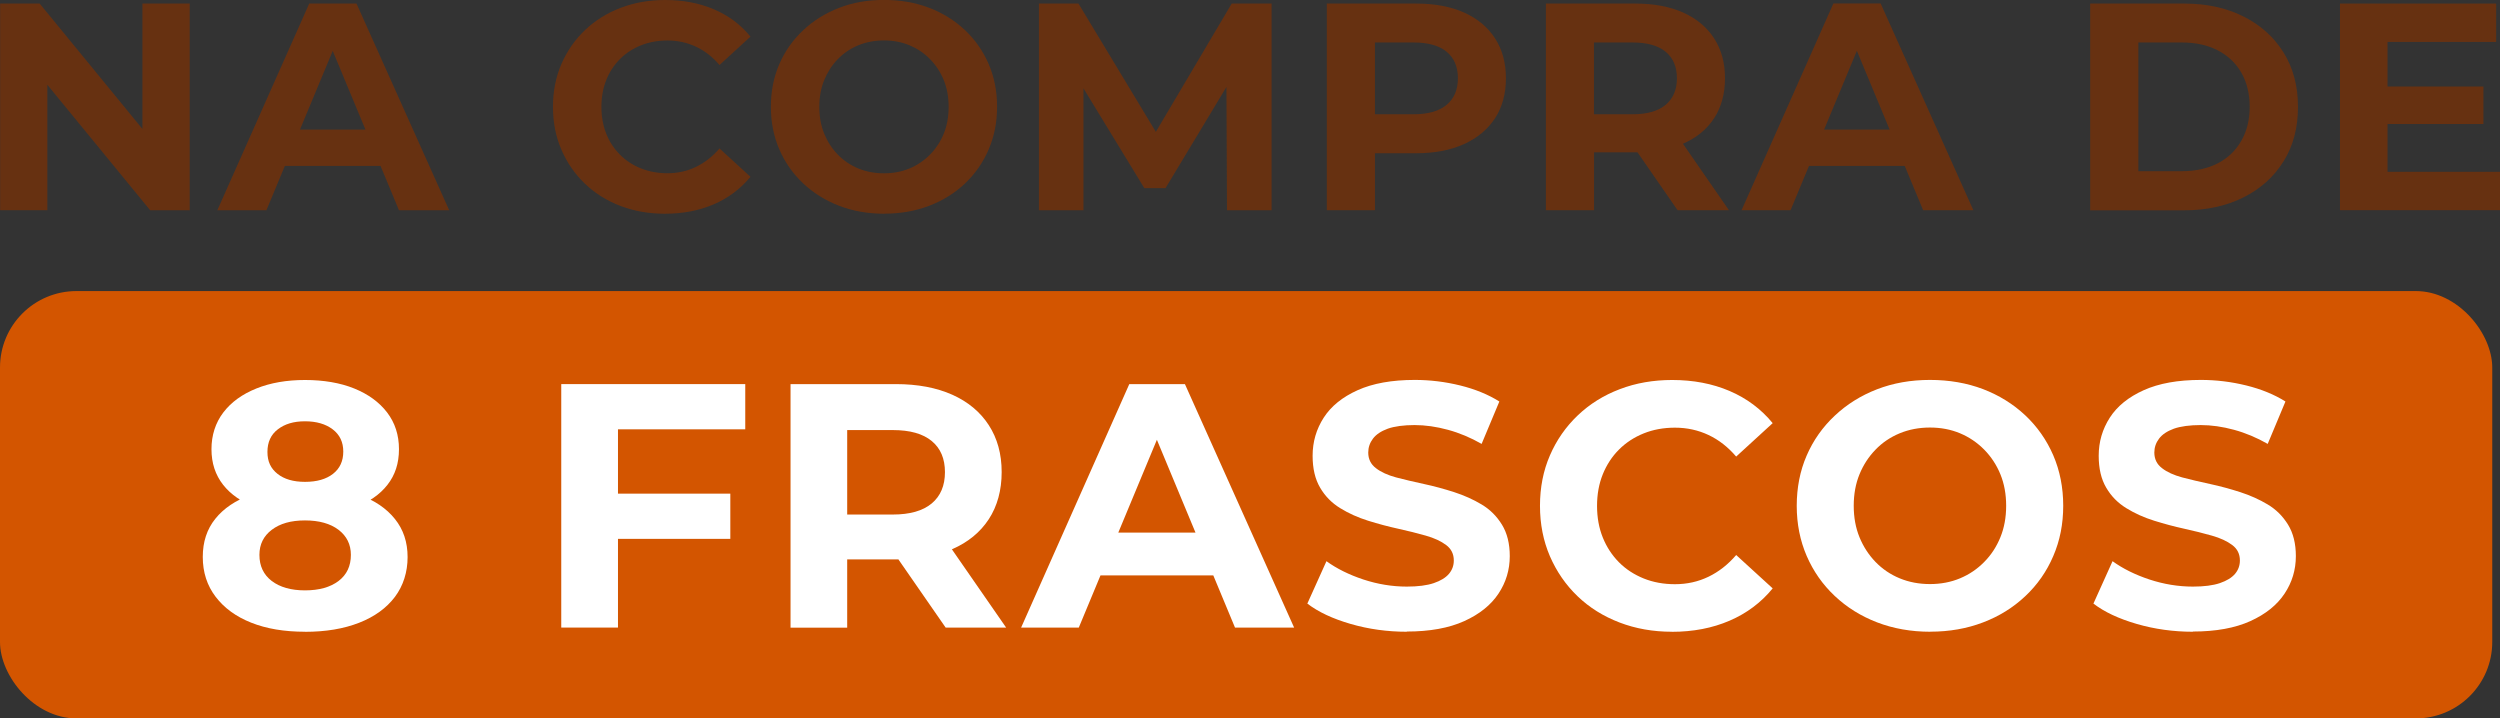
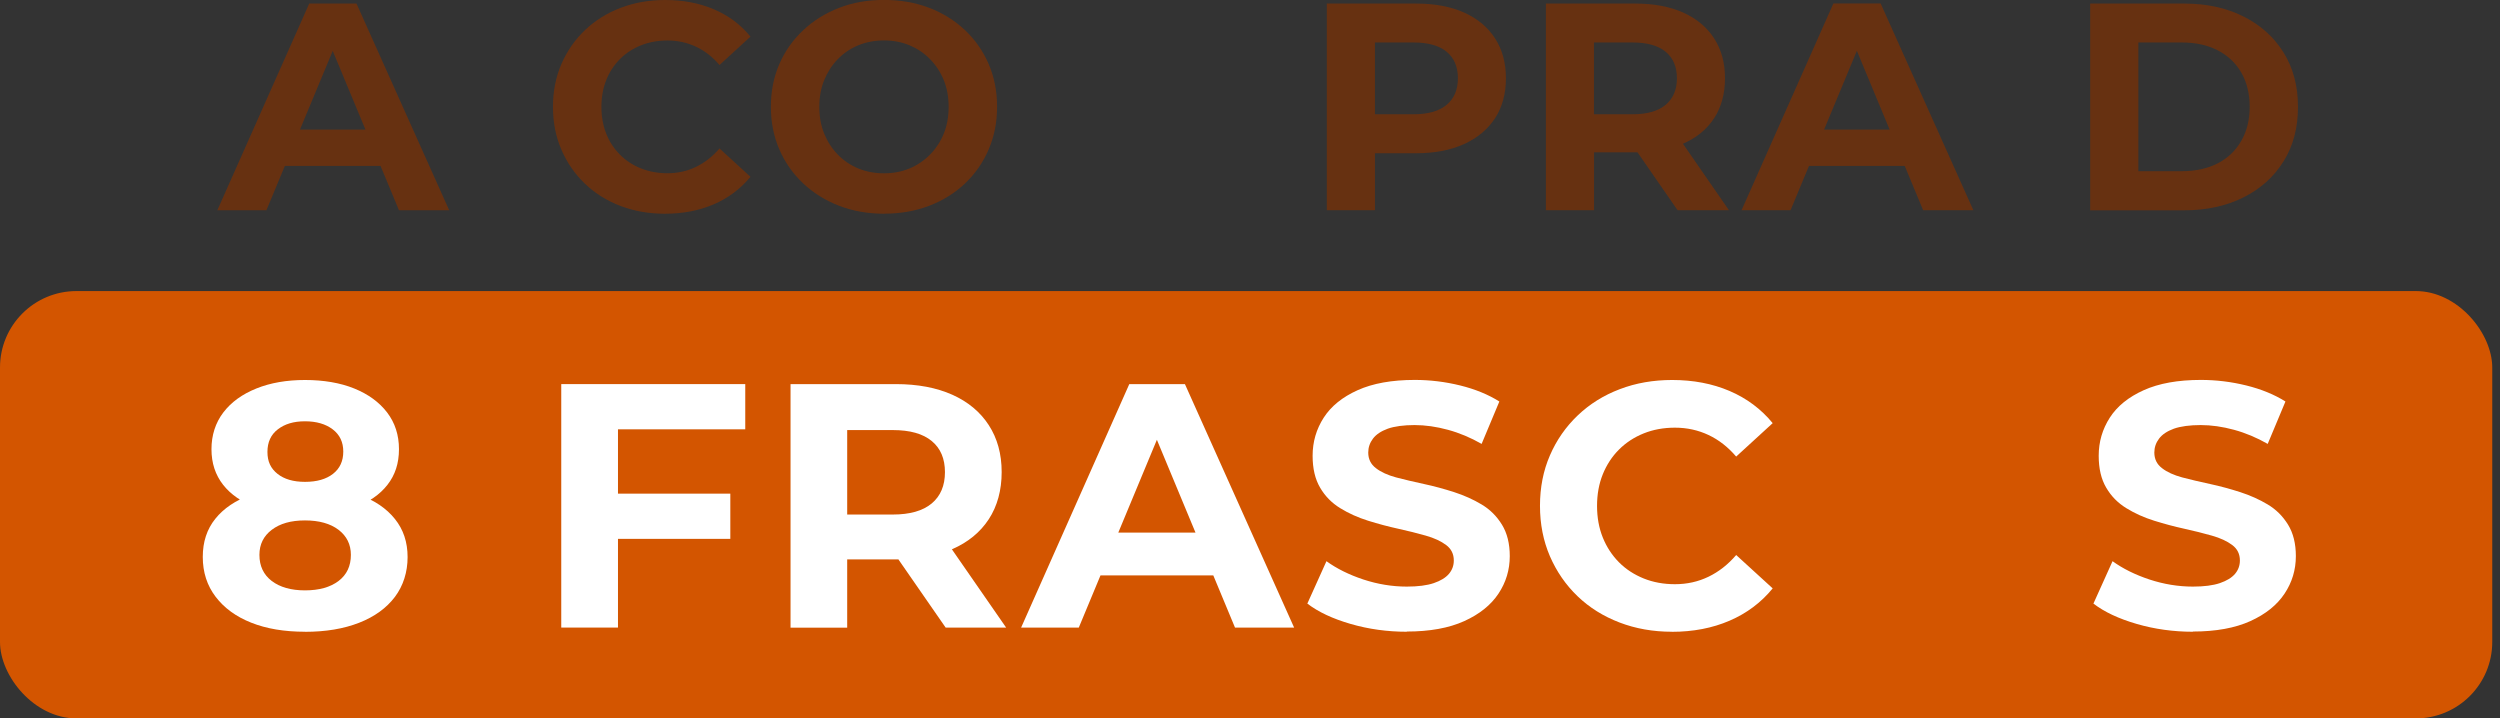
<svg xmlns="http://www.w3.org/2000/svg" id="uuid-124ce095-e248-4eb1-97f3-a856ffc7053c" viewBox="0 0 364.94 104.88">
  <rect x="0" y="0" width="364.94" height="104.88" fill="#333333" stroke="none" />
  <g id="uuid-2fc0bbfe-ed0a-478b-a1f8-4d7094bf1945">
    <rect y="42.49" width="363.81" height="62.38" rx="11.16" ry="11.16" style="fill:#d35500; stroke-width:0px;" />
-     <path d="M.02,30.68V.52h5.77l17.8,21.72h-2.8V.52h6.9v30.17h-5.77L4.11,8.96h2.8v21.72H.02Z" style="fill:#673111; stroke-width:0px;" />
    <path d="M31.73,30.68L45.14.52h6.9l13.53,30.17h-7.33l-11.07-26.63h2.8l-11.08,26.63h-7.15ZM38.5,24.22l1.77-5.3h15.6l1.81,5.3h-19.18Z" style="fill:#673111; stroke-width:0px;" />
    <path d="M97.06,31.2c-2.33,0-4.49-.38-6.49-1.14-2-.76-3.73-1.85-5.19-3.25-1.47-1.41-2.61-3.06-3.43-4.96-.82-1.9-1.23-3.98-1.23-6.25s.41-4.35,1.23-6.25c.82-1.9,1.97-3.55,3.45-4.96,1.48-1.41,3.22-2.49,5.21-3.25,2-.76,4.16-1.14,6.49-1.14,2.61,0,4.98.45,7.11,1.36,2.13.9,3.91,2.23,5.34,3.99l-4.52,4.14c-1.01-1.18-2.15-2.07-3.43-2.67s-2.67-.91-4.16-.91c-1.41,0-2.7.24-3.88.71-1.18.47-2.2,1.14-3.06,2-.86.86-1.53,1.88-2,3.06-.47,1.18-.71,2.49-.71,3.92s.24,2.74.71,3.92,1.14,2.2,2,3.06c.86.86,1.88,1.53,3.06,2,1.18.47,2.47.71,3.88.71,1.49,0,2.88-.31,4.16-.93,1.28-.62,2.42-1.51,3.43-2.69l4.52,4.14c-1.44,1.75-3.22,3.09-5.34,4.01-2.13.92-4.51,1.38-7.15,1.38Z" style="fill:#673111; stroke-width:0px;" />
    <path d="M129.08,31.2c-2.38,0-4.58-.39-6.59-1.16-2.01-.78-3.76-1.87-5.26-3.28-1.49-1.41-2.65-3.06-3.47-4.96-.82-1.9-1.23-3.96-1.23-6.21s.41-4.34,1.23-6.23,1.98-3.53,3.47-4.93c1.49-1.41,3.24-2.5,5.24-3.28,2-.78,4.19-1.16,6.57-1.16s4.57.38,6.57,1.14c2,.76,3.74,1.85,5.24,3.25,1.49,1.41,2.65,3.06,3.47,4.96.82,1.9,1.23,3.98,1.23,6.25s-.41,4.32-1.23,6.23-1.98,3.57-3.47,4.98c-1.49,1.41-3.24,2.49-5.24,3.25-2,.76-4.17,1.14-6.53,1.14ZM129.04,25.3c1.35,0,2.59-.24,3.73-.71,1.13-.47,2.13-1.15,3-2.03.86-.88,1.53-1.9,2-3.06.47-1.16.71-2.46.71-3.9s-.24-2.74-.71-3.9c-.47-1.16-1.14-2.18-2-3.06-.86-.88-1.86-1.55-3-2.03-1.14-.47-2.38-.71-3.73-.71s-2.6.24-3.75.71c-1.15.47-2.15,1.15-3,2.03-.85.88-1.51,1.9-1.98,3.06-.47,1.16-.71,2.46-.71,3.9s.24,2.74.71,3.9c.47,1.16,1.13,2.18,1.98,3.06.85.88,1.85,1.55,3,2.03,1.15.47,2.4.71,3.75.71Z" style="fill:#673111; stroke-width:0px;" />
-     <path d="M151.66,30.68V.52h5.77l12.84,21.29h-3.06L179.8.52h5.82v30.17h-6.51l-.09-20.12h1.29l-10.17,16.89h-3.1l-10.3-16.89h1.42v20.12h-6.51Z" style="fill:#673111; stroke-width:0px;" />
    <path d="M193.68,30.68V.52h13.06c2.7,0,5.03.44,6.98,1.31,1.95.88,3.46,2.13,4.52,3.77s1.59,3.58,1.59,5.82-.53,4.22-1.59,5.84-2.57,2.88-4.52,3.77c-1.95.89-4.28,1.34-6.98,1.34h-9.22l3.19-3.15v11.46h-7.02ZM200.71,20l-3.19-3.32h8.83c2.13,0,3.73-.46,4.83-1.38,1.09-.92,1.64-2.21,1.64-3.88s-.55-2.95-1.64-3.86c-1.09-.9-2.7-1.36-4.83-1.36h-8.83l3.19-3.32v17.11Z" style="fill:#673111; stroke-width:0px;" />
    <path d="M225.66,30.68V.52h13.06c2.7,0,5.03.44,6.98,1.31,1.95.88,3.46,2.13,4.52,3.77s1.59,3.58,1.59,5.82-.53,4.22-1.59,5.84-2.57,2.86-4.52,3.71c-1.95.85-4.28,1.27-6.98,1.27h-9.22l3.19-3.02v11.46h-7.02ZM232.68,20l-3.19-3.32h8.83c2.13,0,3.73-.46,4.83-1.38,1.09-.92,1.64-2.21,1.64-3.88s-.55-2.95-1.64-3.86c-1.09-.9-2.7-1.36-4.83-1.36h-8.83l3.19-3.32v17.11ZM244.88,30.68l-7.58-10.95h7.5l7.58,10.95h-7.5Z" style="fill:#673111; stroke-width:0px;" />
    <path d="M254.23,30.68l13.4-30.17h6.9l13.53,30.17h-7.33l-11.07-26.63h2.8l-11.08,26.63h-7.15ZM260.99,24.22l1.77-5.3h15.6l1.81,5.3h-19.18Z" style="fill:#673111; stroke-width:0px;" />
    <path d="M305.12,30.68V.52h13.7c3.27,0,6.16.62,8.66,1.88,2.5,1.25,4.45,3,5.86,5.26,1.41,2.26,2.11,4.91,2.11,7.95s-.7,5.7-2.11,7.95c-1.41,2.26-3.36,4.01-5.86,5.26-2.5,1.25-5.39,1.88-8.66,1.88h-13.7ZM312.15,24.99h6.33c2.01,0,3.76-.38,5.24-1.14,1.48-.76,2.63-1.85,3.45-3.28.82-1.42,1.23-3.08,1.23-4.98s-.41-3.59-1.23-5c-.82-1.41-1.97-2.49-3.45-3.25-1.48-.76-3.23-1.14-5.24-1.14h-6.33v18.79Z" style="fill:#673111; stroke-width:0px;" />
-     <path d="M348.52,25.08h16.42v5.6h-23.36V.52h22.8v5.6h-15.86v18.96ZM348,12.63h14.52v5.47h-14.52v-5.47Z" style="fill:#673111; stroke-width:0px;" />
    <path d="M44.52,92.22c-3.01,0-5.63-.44-7.84-1.32-2.22-.88-3.95-2.14-5.2-3.78-1.25-1.64-1.88-3.58-1.88-5.81s.61-4.06,1.83-5.58c1.22-1.52,2.95-2.69,5.2-3.5,2.25-.81,4.88-1.22,7.9-1.22s5.69.41,7.92,1.22c2.23.81,3.97,1.99,5.2,3.53,1.24,1.54,1.85,3.39,1.85,5.56s-.62,4.17-1.85,5.81c-1.24,1.64-2.98,2.9-5.23,3.78-2.25.88-4.88,1.32-7.9,1.32ZM44.52,75.16c-2.74,0-5.14-.37-7.18-1.12-2.05-.74-3.64-1.84-4.77-3.27-1.13-1.44-1.7-3.17-1.7-5.2s.58-3.85,1.73-5.36c1.15-1.51,2.76-2.67,4.82-3.5,2.06-.83,4.43-1.24,7.11-1.24s5.14.41,7.18,1.24c2.05.83,3.65,2,4.8,3.5,1.15,1.51,1.73,3.29,1.73,5.36s-.56,3.77-1.68,5.2c-1.12,1.44-2.71,2.53-4.77,3.27-2.06.75-4.49,1.12-7.26,1.12ZM44.52,86.18c2.06,0,3.7-.46,4.9-1.37,1.2-.91,1.8-2.18,1.8-3.81,0-1.52-.6-2.74-1.8-3.66-1.2-.91-2.84-1.37-4.9-1.37s-3.65.46-4.85,1.37c-1.2.91-1.8,2.13-1.8,3.66,0,1.62.6,2.89,1.8,3.81,1.2.91,2.82,1.37,4.85,1.37ZM44.52,70.34c1.73,0,3.09-.39,4.09-1.17,1-.78,1.5-1.86,1.5-3.25s-.52-2.47-1.55-3.25c-1.03-.78-2.38-1.17-4.04-1.17s-2.94.39-3.96,1.17c-1.02.78-1.52,1.88-1.52,3.3s.49,2.42,1.47,3.2c.98.78,2.32,1.17,4.01,1.17Z" style="fill:#fff; stroke-width:0px;" />
    <path d="M90.21,91.61h-8.28v-35.54h26.86v6.6h-18.58v28.94ZM89.55,72.06h17.06v6.6h-17.06v-6.6Z" style="fill:#fff; stroke-width:0px;" />
    <path d="M115.4,91.61v-35.54h15.38c3.18,0,5.92.52,8.23,1.55,2.3,1.03,4.08,2.51,5.33,4.44,1.25,1.93,1.88,4.21,1.88,6.85s-.63,4.97-1.88,6.88c-1.25,1.91-3.03,3.37-5.33,4.37-2.3,1-5.04,1.5-8.23,1.5h-10.87l3.76-3.55v13.51h-8.28ZM123.67,79.02l-3.76-3.91h10.41c2.5,0,4.4-.54,5.69-1.62,1.29-1.08,1.93-2.61,1.93-4.57s-.64-3.48-1.93-4.54c-1.29-1.07-3.18-1.6-5.69-1.6h-10.41l3.76-3.91v20.16ZM138.04,91.61l-8.94-12.9h8.83l8.94,12.9h-8.83Z" style="fill:#fff; stroke-width:0px;" />
    <path d="M149.06,91.61l15.79-35.54h8.12l15.94,35.54h-8.63l-13.05-31.38h3.3l-13.05,31.38h-8.43ZM157.03,83.99l2.08-6.24h18.38l2.13,6.24h-22.59Z" style="fill:#fff; stroke-width:0px;" />
    <path d="M205.36,92.22c-2.84,0-5.58-.38-8.2-1.14-2.62-.76-4.73-1.75-6.32-2.97l2.79-6.19c1.49,1.08,3.28,1.97,5.38,2.67,2.1.69,4.21,1.04,6.35,1.04,1.62,0,2.94-.17,3.94-.51,1-.34,1.73-.79,2.21-1.35.47-.56.71-1.21.71-1.95,0-.95-.37-1.7-1.12-2.26-.75-.56-1.73-1.02-2.97-1.37-1.24-.35-2.58-.69-4.04-1.01-1.46-.32-2.92-.71-4.39-1.17-1.47-.46-2.83-1.07-4.06-1.83-1.24-.76-2.22-1.76-2.94-3-.73-1.24-1.09-2.78-1.09-4.65,0-2.03.54-3.88,1.62-5.56,1.08-1.68,2.73-3.01,4.95-4.01,2.22-1,5-1.5,8.35-1.5,2.23,0,4.44.27,6.63.81,2.18.54,4.09,1.32,5.71,2.34l-2.59,6.19c-1.59-.91-3.23-1.6-4.92-2.06-1.69-.46-3.32-.69-4.87-.69s-2.93.18-3.91.53c-.98.36-1.7.84-2.16,1.45s-.69,1.29-.69,2.03c0,.95.37,1.71,1.12,2.28.74.58,1.73,1.02,2.94,1.35,1.22.32,2.57.64,4.06.96,1.49.32,2.96.72,4.42,1.19,1.45.47,2.79,1.07,4.01,1.8,1.22.73,2.21,1.71,2.97,2.95s1.14,2.77,1.14,4.59c0,2-.55,3.83-1.65,5.48-1.1,1.66-2.77,3-5,4.01s-5.03,1.52-8.38,1.52Z" style="fill:#fff; stroke-width:0px;" />
    <path d="M244.05,92.22c-2.74,0-5.29-.45-7.64-1.35-2.35-.9-4.39-2.17-6.12-3.83-1.73-1.66-3.07-3.61-4.04-5.84-.96-2.23-1.45-4.69-1.45-7.36s.48-5.13,1.45-7.36c.96-2.23,2.32-4.18,4.06-5.84,1.74-1.66,3.79-2.94,6.14-3.83,2.35-.9,4.9-1.34,7.64-1.34,3.08,0,5.87.53,8.38,1.6,2.5,1.07,4.6,2.63,6.3,4.7l-5.33,4.88c-1.19-1.39-2.53-2.44-4.04-3.15-1.51-.71-3.14-1.07-4.9-1.07-1.66,0-3.18.28-4.57.84-1.39.56-2.59,1.35-3.6,2.36s-1.8,2.22-2.36,3.6c-.56,1.39-.84,2.93-.84,4.62s.28,3.23.84,4.62c.56,1.39,1.35,2.59,2.36,3.61s2.22,1.8,3.6,2.36c1.39.56,2.91.84,4.57.84,1.76,0,3.39-.36,4.9-1.09,1.51-.73,2.85-1.78,4.04-3.17l5.33,4.87c-1.69,2.07-3.79,3.64-6.3,4.72-2.51,1.08-5.31,1.62-8.43,1.62Z" style="fill:#fff; stroke-width:0px;" />
-     <path d="M281.78,92.22c-2.81,0-5.4-.46-7.77-1.37-2.37-.91-4.43-2.2-6.19-3.86-1.76-1.66-3.12-3.6-4.09-5.84-.96-2.23-1.45-4.67-1.45-7.31s.48-5.12,1.45-7.34c.96-2.22,2.33-4.16,4.09-5.81,1.76-1.66,3.82-2.95,6.17-3.86,2.35-.91,4.93-1.37,7.74-1.37s5.39.45,7.74,1.34c2.35.9,4.41,2.18,6.17,3.83,1.76,1.66,3.12,3.6,4.09,5.84.96,2.23,1.45,4.69,1.45,7.36s-.48,5.09-1.45,7.34c-.96,2.25-2.33,4.21-4.09,5.86-1.76,1.66-3.82,2.94-6.17,3.83-2.35.9-4.92,1.35-7.69,1.35ZM281.73,85.26c1.59,0,3.05-.28,4.39-.84,1.34-.56,2.51-1.35,3.53-2.39,1.02-1.03,1.8-2.23,2.36-3.61.56-1.37.84-2.9.84-4.59s-.28-3.22-.84-4.59c-.56-1.37-1.35-2.57-2.36-3.6-1.02-1.03-2.19-1.83-3.53-2.39-1.34-.56-2.8-.84-4.39-.84s-3.06.28-4.42.84c-1.35.56-2.53,1.35-3.53,2.39-1,1.03-1.78,2.23-2.34,3.6s-.84,2.9-.84,4.59.28,3.22.84,4.59c.56,1.37,1.34,2.57,2.34,3.61,1,1.03,2.17,1.83,3.53,2.39,1.35.56,2.83.84,4.42.84Z" style="fill:#fff; stroke-width:0px;" />
    <path d="M320.11,92.22c-2.84,0-5.58-.38-8.2-1.14-2.62-.76-4.73-1.75-6.32-2.97l2.79-6.19c1.49,1.08,3.28,1.97,5.38,2.67,2.1.69,4.21,1.04,6.35,1.04,1.62,0,2.94-.17,3.94-.51,1-.34,1.73-.79,2.21-1.35.47-.56.71-1.21.71-1.95,0-.95-.37-1.7-1.12-2.26-.75-.56-1.73-1.02-2.97-1.37-1.24-.35-2.58-.69-4.04-1.01-1.46-.32-2.92-.71-4.39-1.17-1.47-.46-2.83-1.07-4.06-1.83-1.24-.76-2.22-1.76-2.94-3-.73-1.24-1.09-2.78-1.09-4.65,0-2.03.54-3.88,1.62-5.56,1.08-1.68,2.73-3.01,4.95-4.01,2.22-1,5-1.5,8.35-1.5,2.23,0,4.44.27,6.63.81,2.18.54,4.09,1.32,5.71,2.34l-2.59,6.19c-1.59-.91-3.23-1.6-4.92-2.06-1.69-.46-3.32-.69-4.87-.69s-2.93.18-3.91.53c-.98.36-1.7.84-2.16,1.45s-.69,1.29-.69,2.03c0,.95.37,1.71,1.12,2.28.74.58,1.73,1.02,2.94,1.35,1.22.32,2.57.64,4.06.96,1.49.32,2.96.72,4.42,1.19,1.45.47,2.79,1.07,4.01,1.8,1.22.73,2.21,1.71,2.97,2.95s1.14,2.77,1.14,4.59c0,2-.55,3.83-1.65,5.48-1.1,1.66-2.77,3-5,4.01s-5.03,1.52-8.38,1.52Z" style="fill:#fff; stroke-width:0px;" />
  </g>
</svg>